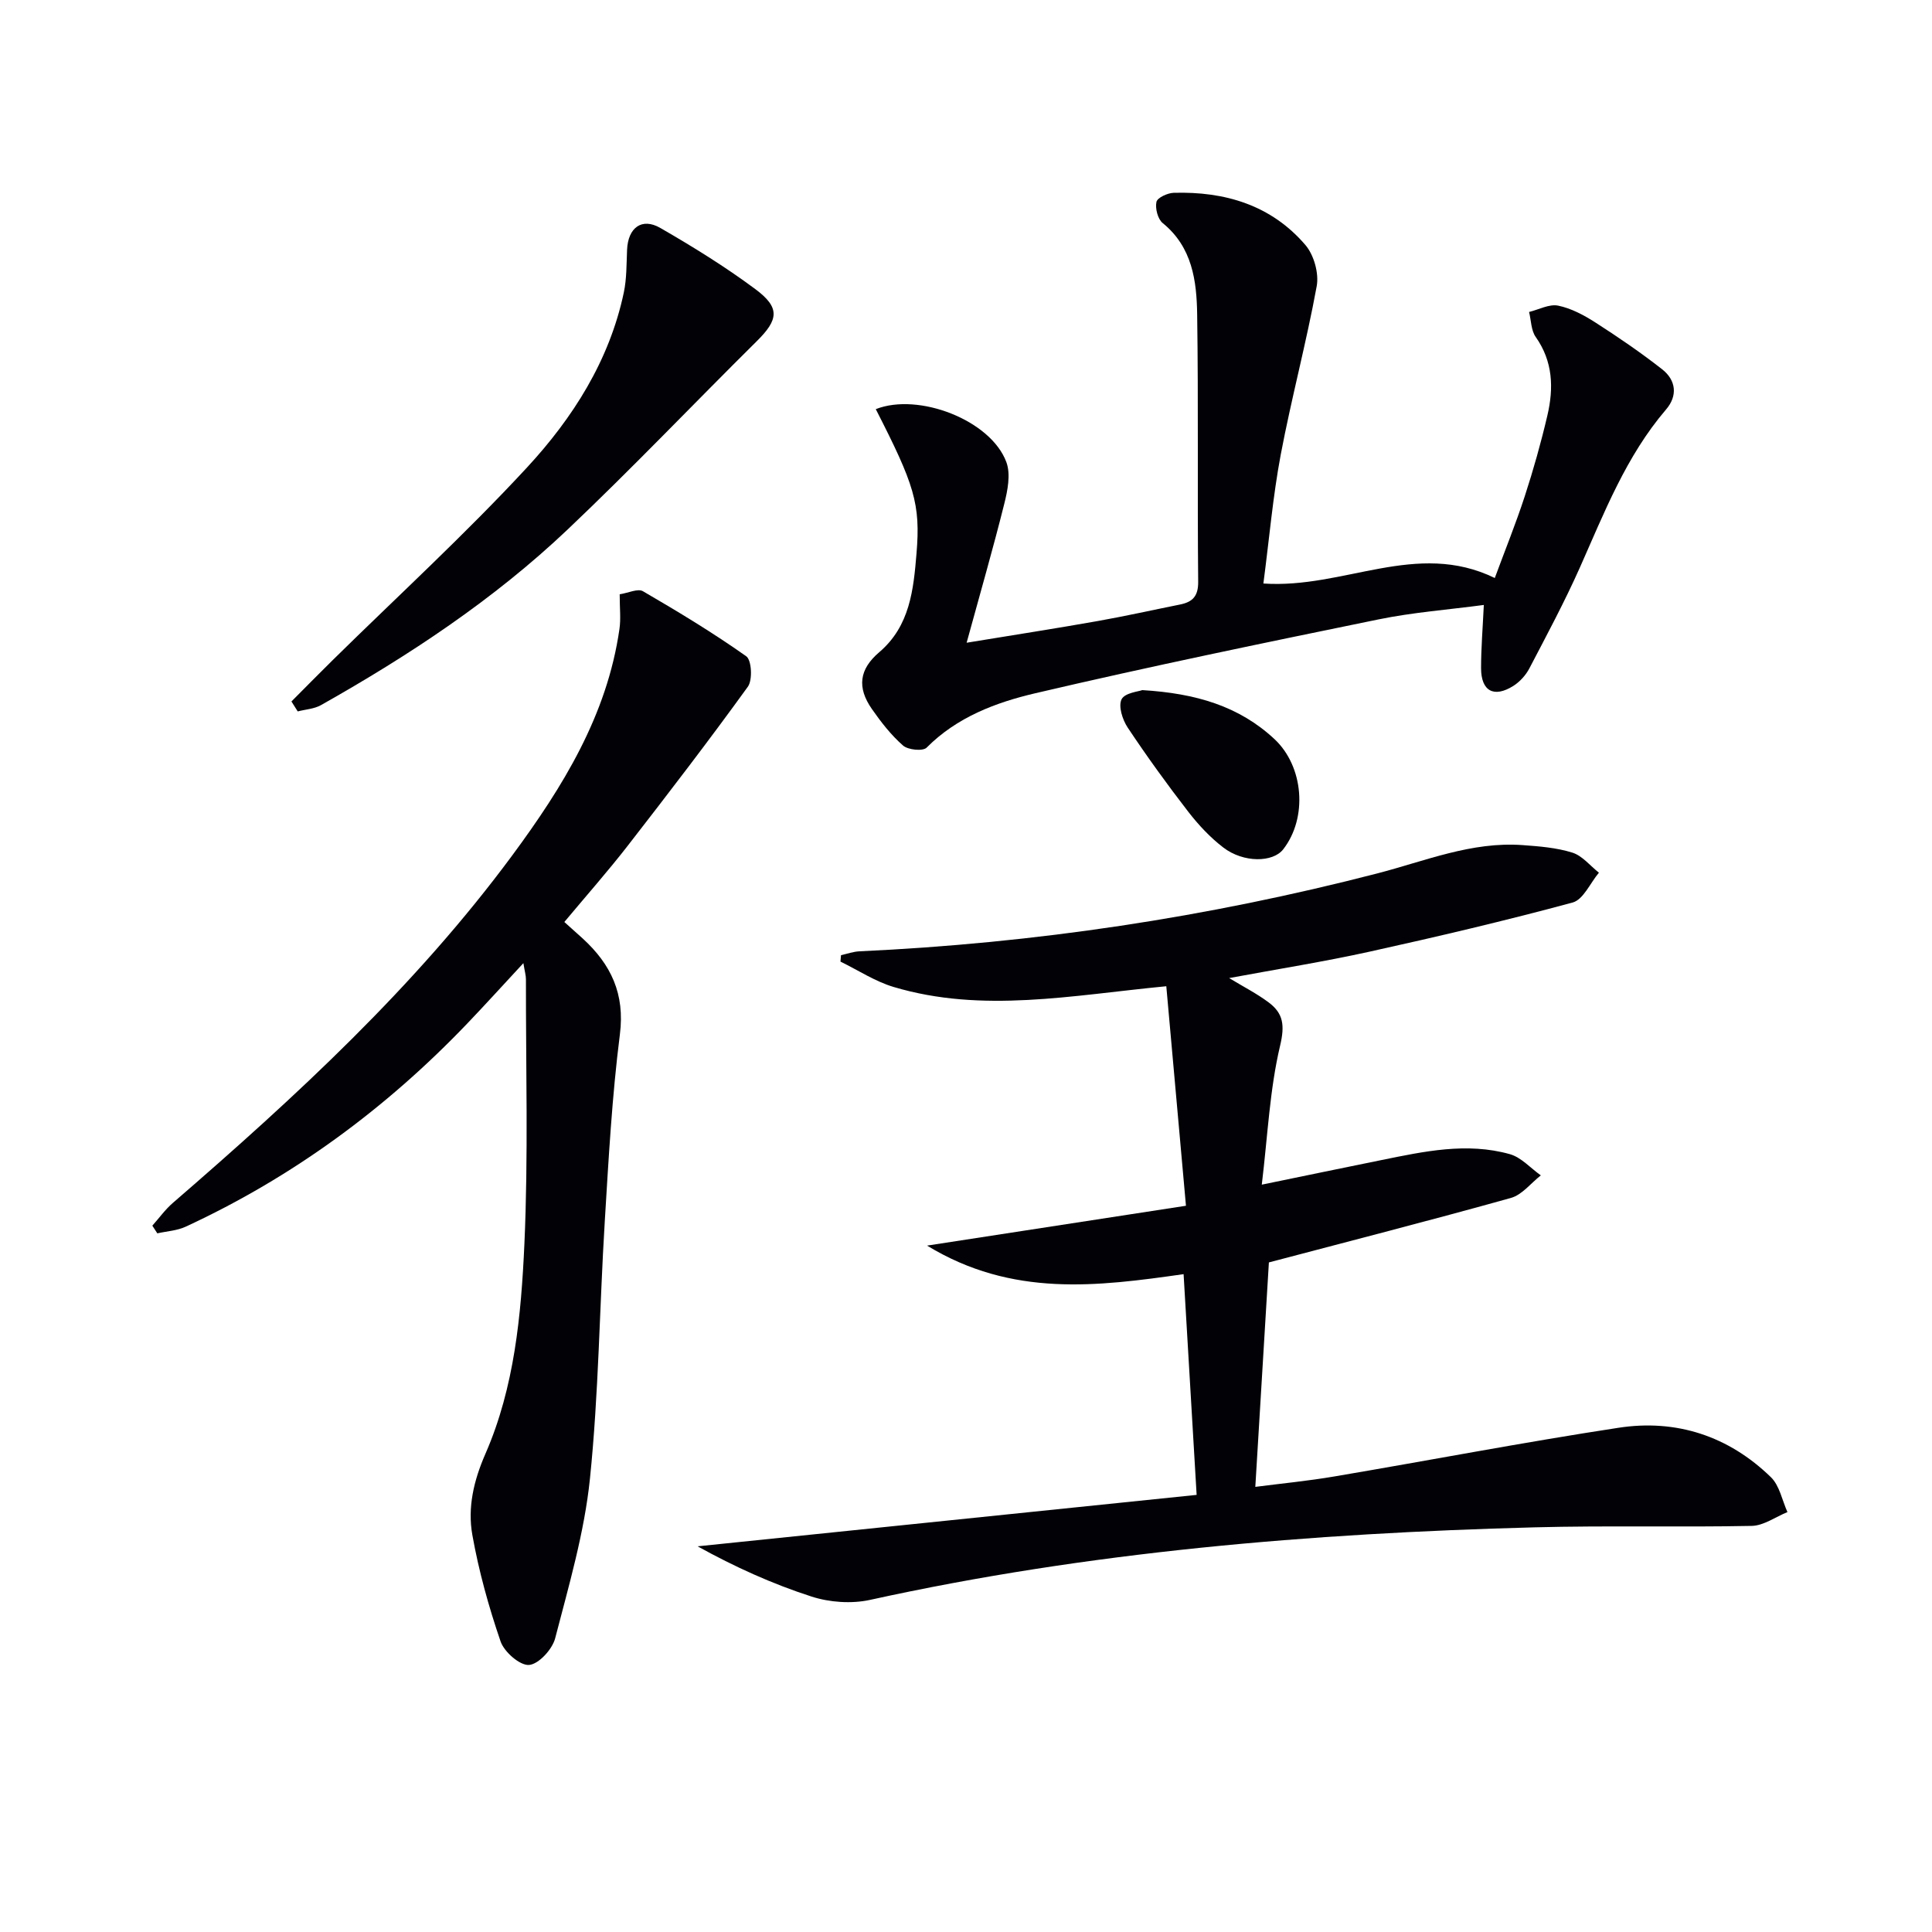
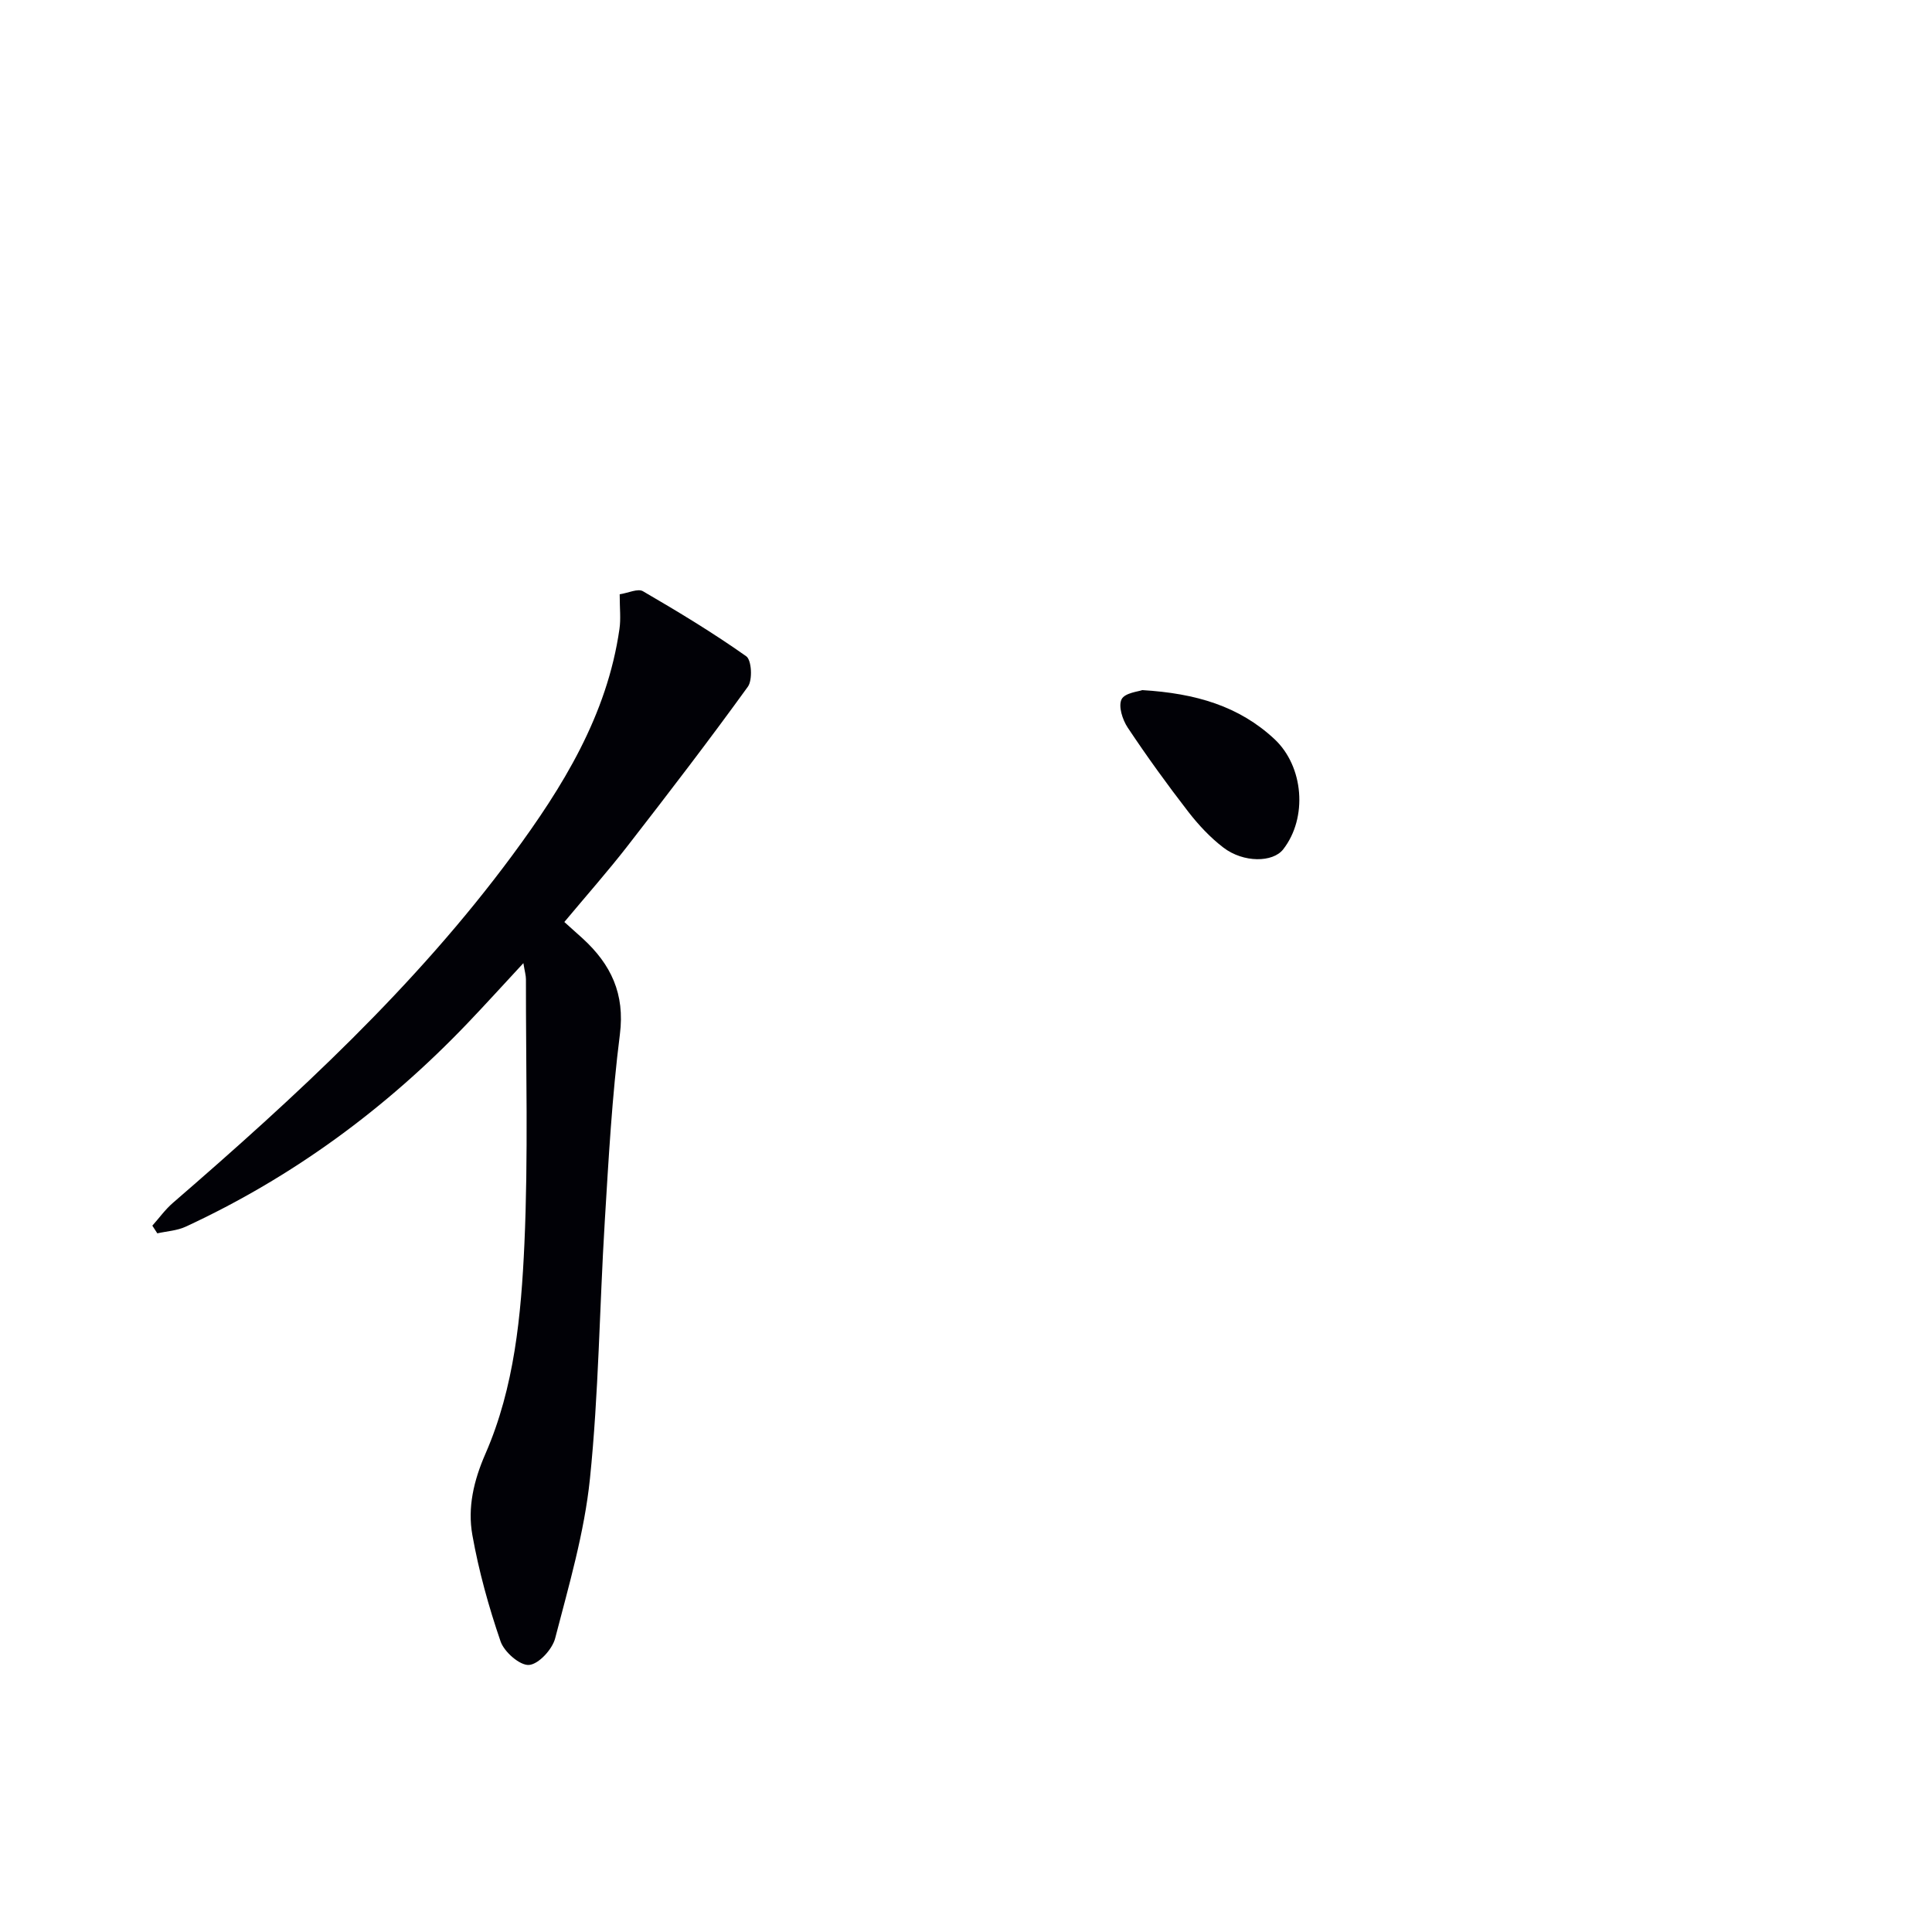
<svg xmlns="http://www.w3.org/2000/svg" enable-background="new 0 0 400 400" viewBox="0 0 400 400">
-   <path d="m262.71 261.37c-.92 15.2-1.84 30.43-2.81 46.47 5.42-.7 10.94-1.23 16.39-2.16 19.62-3.32 39.17-7.08 58.84-10.08 11.96-1.83 22.77 1.73 31.52 10.24 1.79 1.74 2.32 4.78 3.42 7.22-2.47 1-4.91 2.81-7.4 2.86-14.99.3-30-.1-44.98.3-46.26 1.22-92.24 5.05-137.56 15.02-3.83.84-8.36.52-12.11-.69-8.12-2.62-15.94-6.16-23.59-10.4 34.36-3.54 68.73-7.09 103.32-10.65-.91-15.48-1.78-30.19-2.7-45.7-17.82 2.53-35.48 4.84-53.11-5.91 18.31-2.82 35.31-5.43 53.6-8.25-1.37-15.29-2.72-30.34-4.07-45.45-19.59 1.88-38.07 5.64-56.46.15-3.85-1.15-7.34-3.47-11-5.25.04-.44.07-.89.11-1.33 1.27-.28 2.53-.74 3.81-.8 36.29-1.67 72.03-7.03 107.19-16.12 9.94-2.57 19.57-6.64 30.12-5.87 3.47.25 7.03.53 10.31 1.56 2.06.65 3.67 2.72 5.49 4.15-1.8 2.13-3.23 5.58-5.45 6.18-13.92 3.76-27.98 7.07-42.07 10.18-9.39 2.07-18.91 3.58-29.04 5.46 3.01 1.82 5.75 3.22 8.17 5.03 3.06 2.28 3.38 4.75 2.38 8.97-2.15 9.08-2.56 18.56-3.79 28.77 9.25-1.9 17-3.52 24.77-5.09 8.81-1.79 17.68-3.73 26.6-1.22 2.36.67 4.28 2.89 6.4 4.39-2.05 1.6-3.87 4.02-6.19 4.67-16.58 4.63-33.27 8.91-50.11 13.35z" fill="#010106" />
  <path d="m128.3 123.04c1.78-.27 3.76-1.25 4.82-.63 7.29 4.24 14.52 8.61 21.39 13.47 1.11.79 1.33 4.9.33 6.29-8.06 11.15-16.45 22.08-24.89 32.95-4.08 5.25-8.49 10.24-13.11 15.77 1.23 1.11 2.54 2.26 3.83 3.44 5.82 5.34 8.74 11.43 7.67 19.83-1.63 12.84-2.34 25.81-3.13 38.74-1.09 17.75-1.25 35.59-3.07 53.26-1.15 11.15-4.37 22.12-7.2 33.03-.59 2.29-3.42 5.37-5.41 5.52-1.9.14-5.14-2.69-5.89-4.87-2.46-7.17-4.51-14.55-5.84-22.01-1.02-5.71.26-11.26 2.72-16.88 5.99-13.73 7.38-28.65 8.05-43.38.82-18.24.29-36.55.32-54.83 0-.78-.24-1.56-.53-3.33-4.28 4.61-7.89 8.6-11.61 12.49-16.84 17.61-36.16 31.82-58.3 42.07-1.79.83-3.91.94-5.88 1.38-.34-.53-.69-1.06-1.03-1.59 1.41-1.58 2.67-3.35 4.26-4.72 25.46-22.02 50.19-44.77 70.3-72 10.42-14.12 19.59-28.94 22.15-46.81.31-2.09.05-4.24.05-7.19z" fill="#010106" />
-   <path d="m261.57 120.81c16.7 1.14 31.7-9.04 47.91-1.14 2.14-5.8 4.36-11.27 6.19-16.88 1.8-5.52 3.38-11.13 4.7-16.78s1.17-11.17-2.42-16.25c-.96-1.36-.94-3.43-1.37-5.17 2.02-.49 4.18-1.69 6.02-1.31 2.69.55 5.33 1.96 7.68 3.47 4.74 3.04 9.41 6.23 13.84 9.7 2.89 2.26 3.27 5.48.81 8.34-8.26 9.65-12.76 21.3-17.82 32.68-3.17 7.12-6.86 14-10.47 20.91-.73 1.4-1.96 2.76-3.29 3.61-4.04 2.56-6.71 1.11-6.71-3.66 0-4.13.34-8.27.57-13.08-7.26.97-14.65 1.52-21.85 3-23.72 4.86-47.45 9.76-71.02 15.28-8.16 1.91-16.22 4.94-22.49 11.26-.77.78-3.84.48-4.88-.43-2.47-2.16-4.56-4.85-6.45-7.56-3.11-4.46-2.64-8.23 1.52-11.77 6.36-5.42 7.09-12.96 7.71-20.4.87-10.33-.46-14.33-8.43-29.92 8.88-3.5 23.84 2.3 27.04 10.98.92 2.5.26 5.85-.44 8.63-2.31 9.25-4.96 18.41-7.79 28.75 9.99-1.64 18.58-2.97 27.14-4.49 5.7-1.01 11.36-2.28 17.04-3.42 2.59-.52 3.79-1.71 3.76-4.72-.18-18.44.06-36.89-.21-55.33-.1-6.98-1.01-13.95-7.14-18.93-1.02-.83-1.58-3.04-1.29-4.38.19-.87 2.29-1.84 3.56-1.88 10.61-.31 20.21 2.54 27.29 10.82 1.76 2.06 2.82 5.86 2.33 8.51-2.14 11.71-5.25 23.24-7.46 34.94-1.61 8.58-2.36 17.33-3.58 26.62z" fill="#010106" />
-   <path d="m60.34 145.23c2.81-2.82 5.61-5.67 8.45-8.47 13.49-13.28 27.48-26.09 40.32-39.97 9.48-10.25 17.06-22.13 20.04-36.21.61-2.88.55-5.92.68-8.89.2-4.54 3.05-6.71 6.89-4.49 6.74 3.89 13.41 8.01 19.65 12.65 5.2 3.86 4.82 6.33.3 10.8-13.09 12.96-25.8 26.32-39.17 39-15.27 14.48-32.76 26.03-51.05 36.34-1.4.79-3.2.88-4.81 1.3-.43-.69-.86-1.38-1.3-2.06z" fill="#010106" />
  <path d="m236.5 142.88c11.12.67 20.04 3.33 27.34 10.12 6.1 5.67 6.93 16.31 1.83 22.85-2.13 2.73-8.2 2.82-12.37-.36-2.74-2.09-5.18-4.71-7.3-7.45-4.37-5.65-8.56-11.45-12.52-17.4-1.08-1.62-1.98-4.43-1.27-5.86.68-1.35 3.56-1.61 4.29-1.9z" fill="#010106" />
</svg>